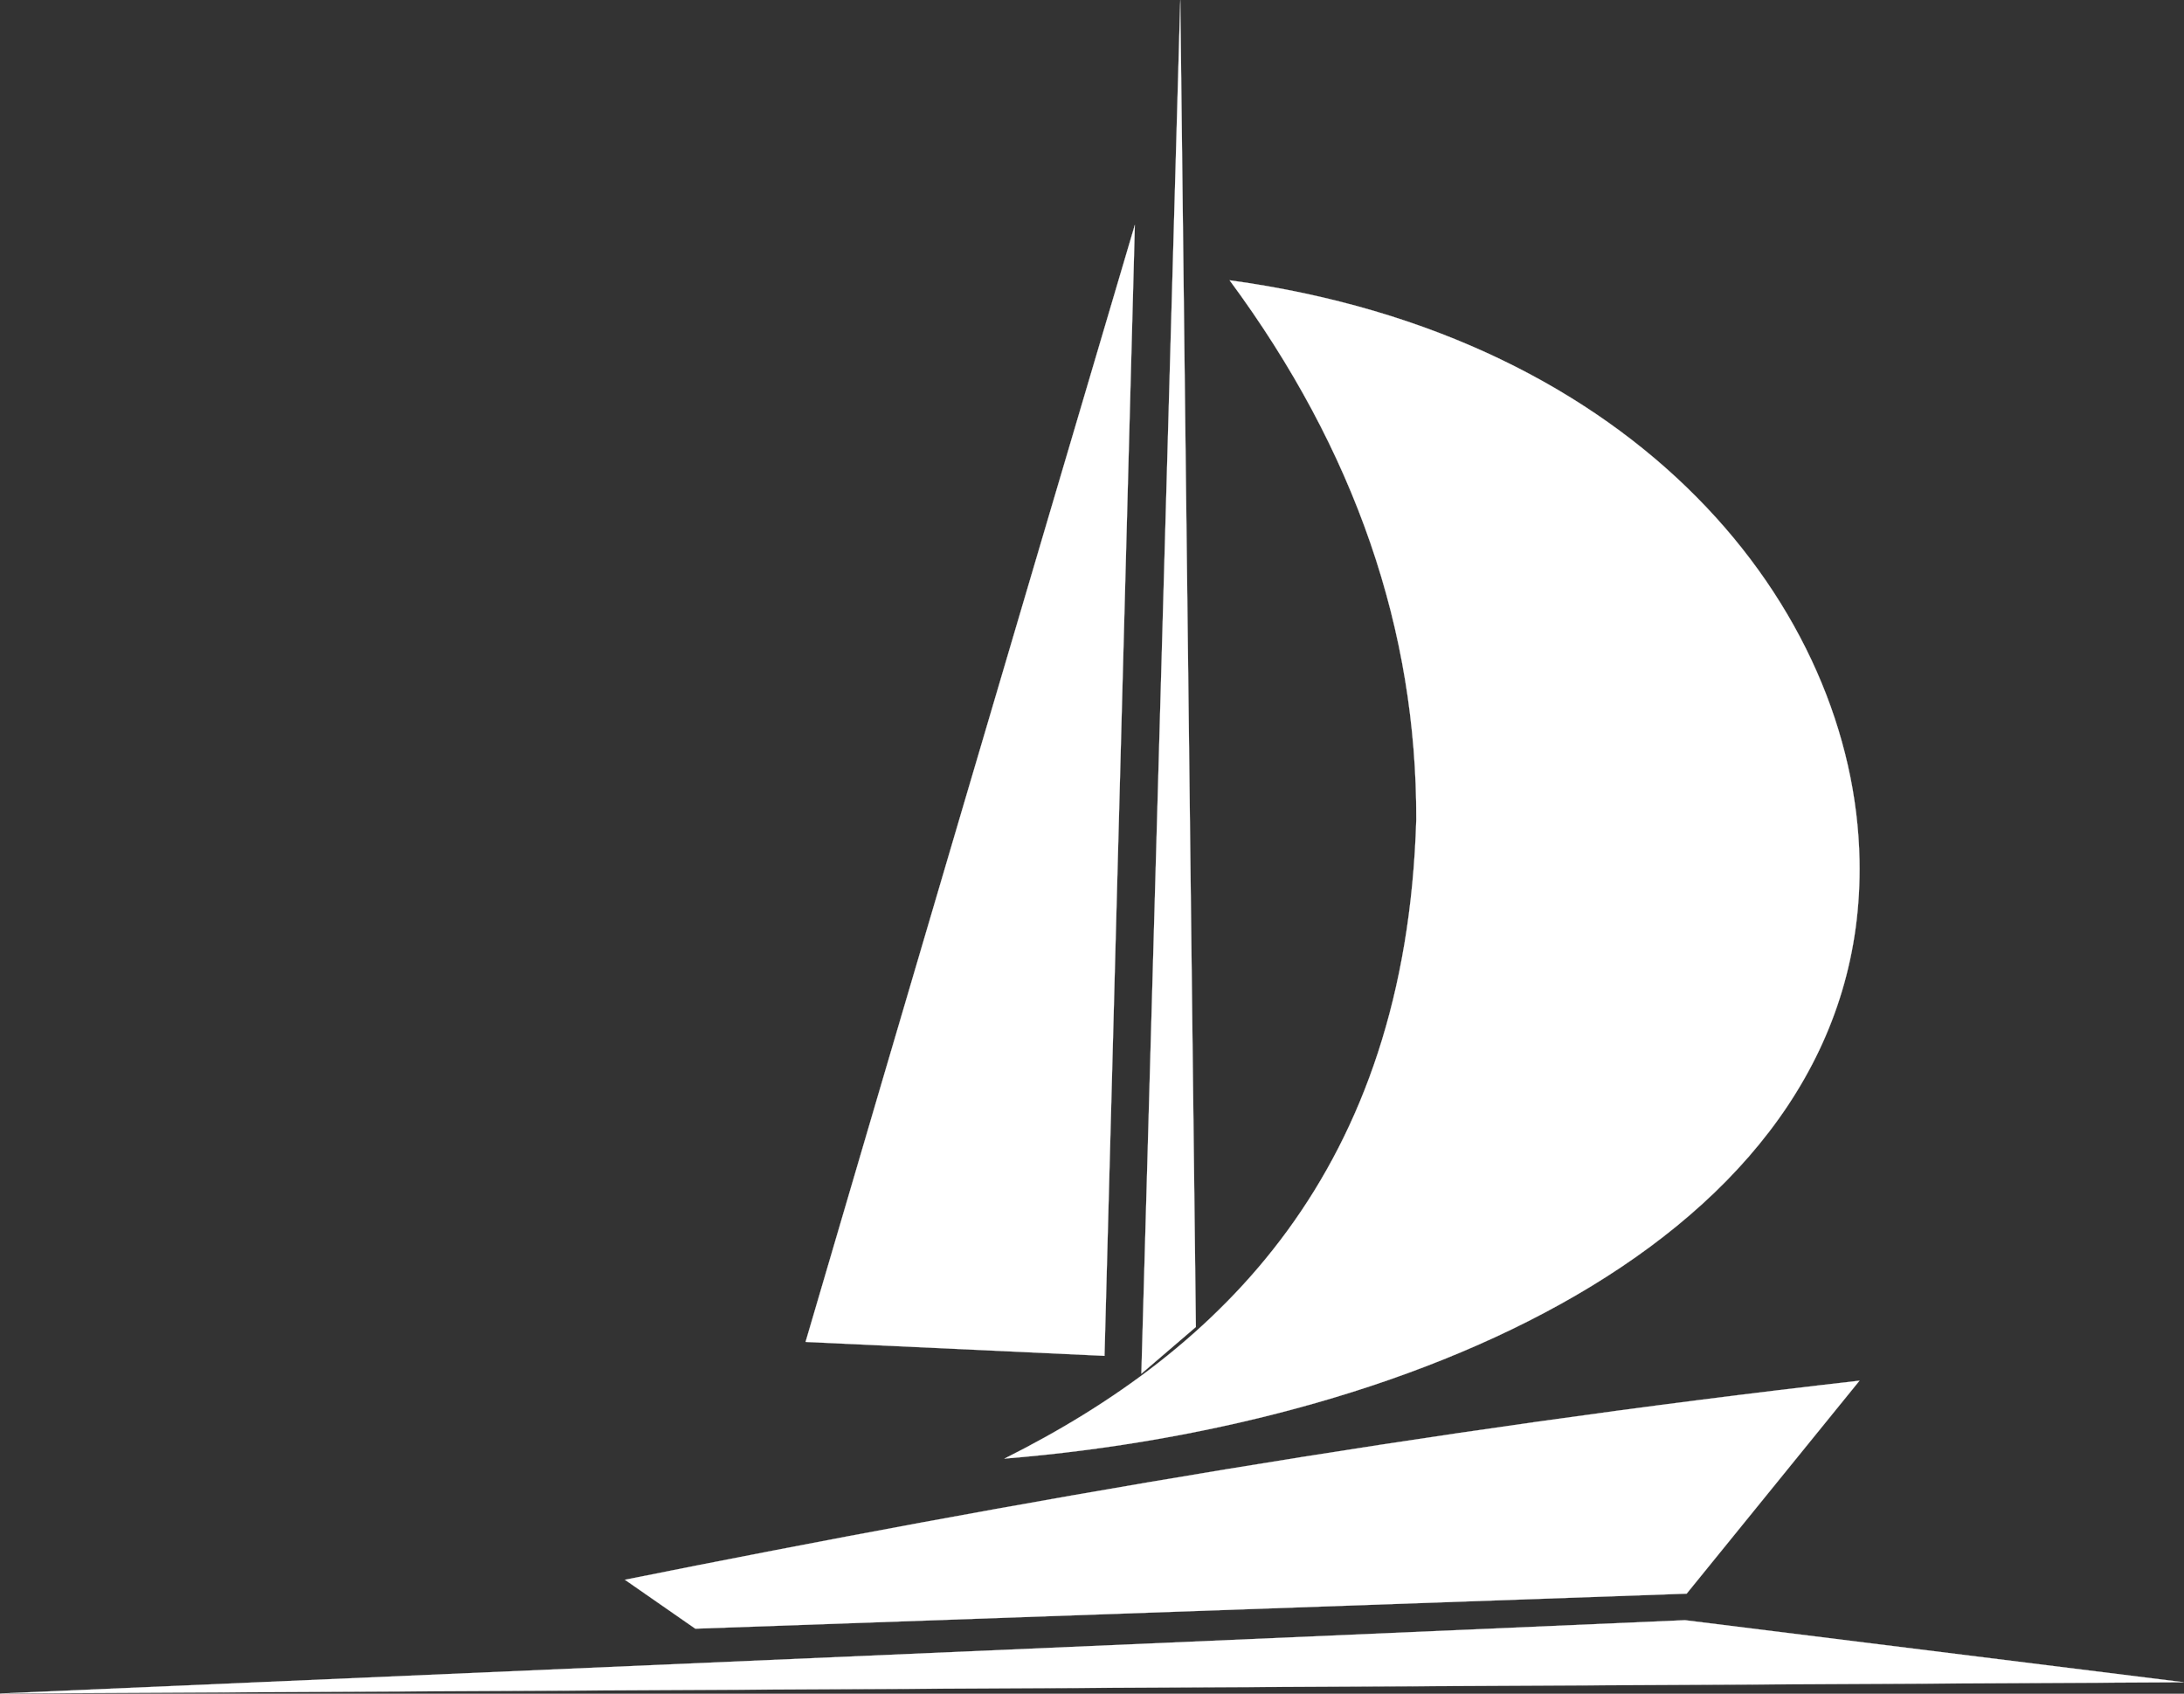
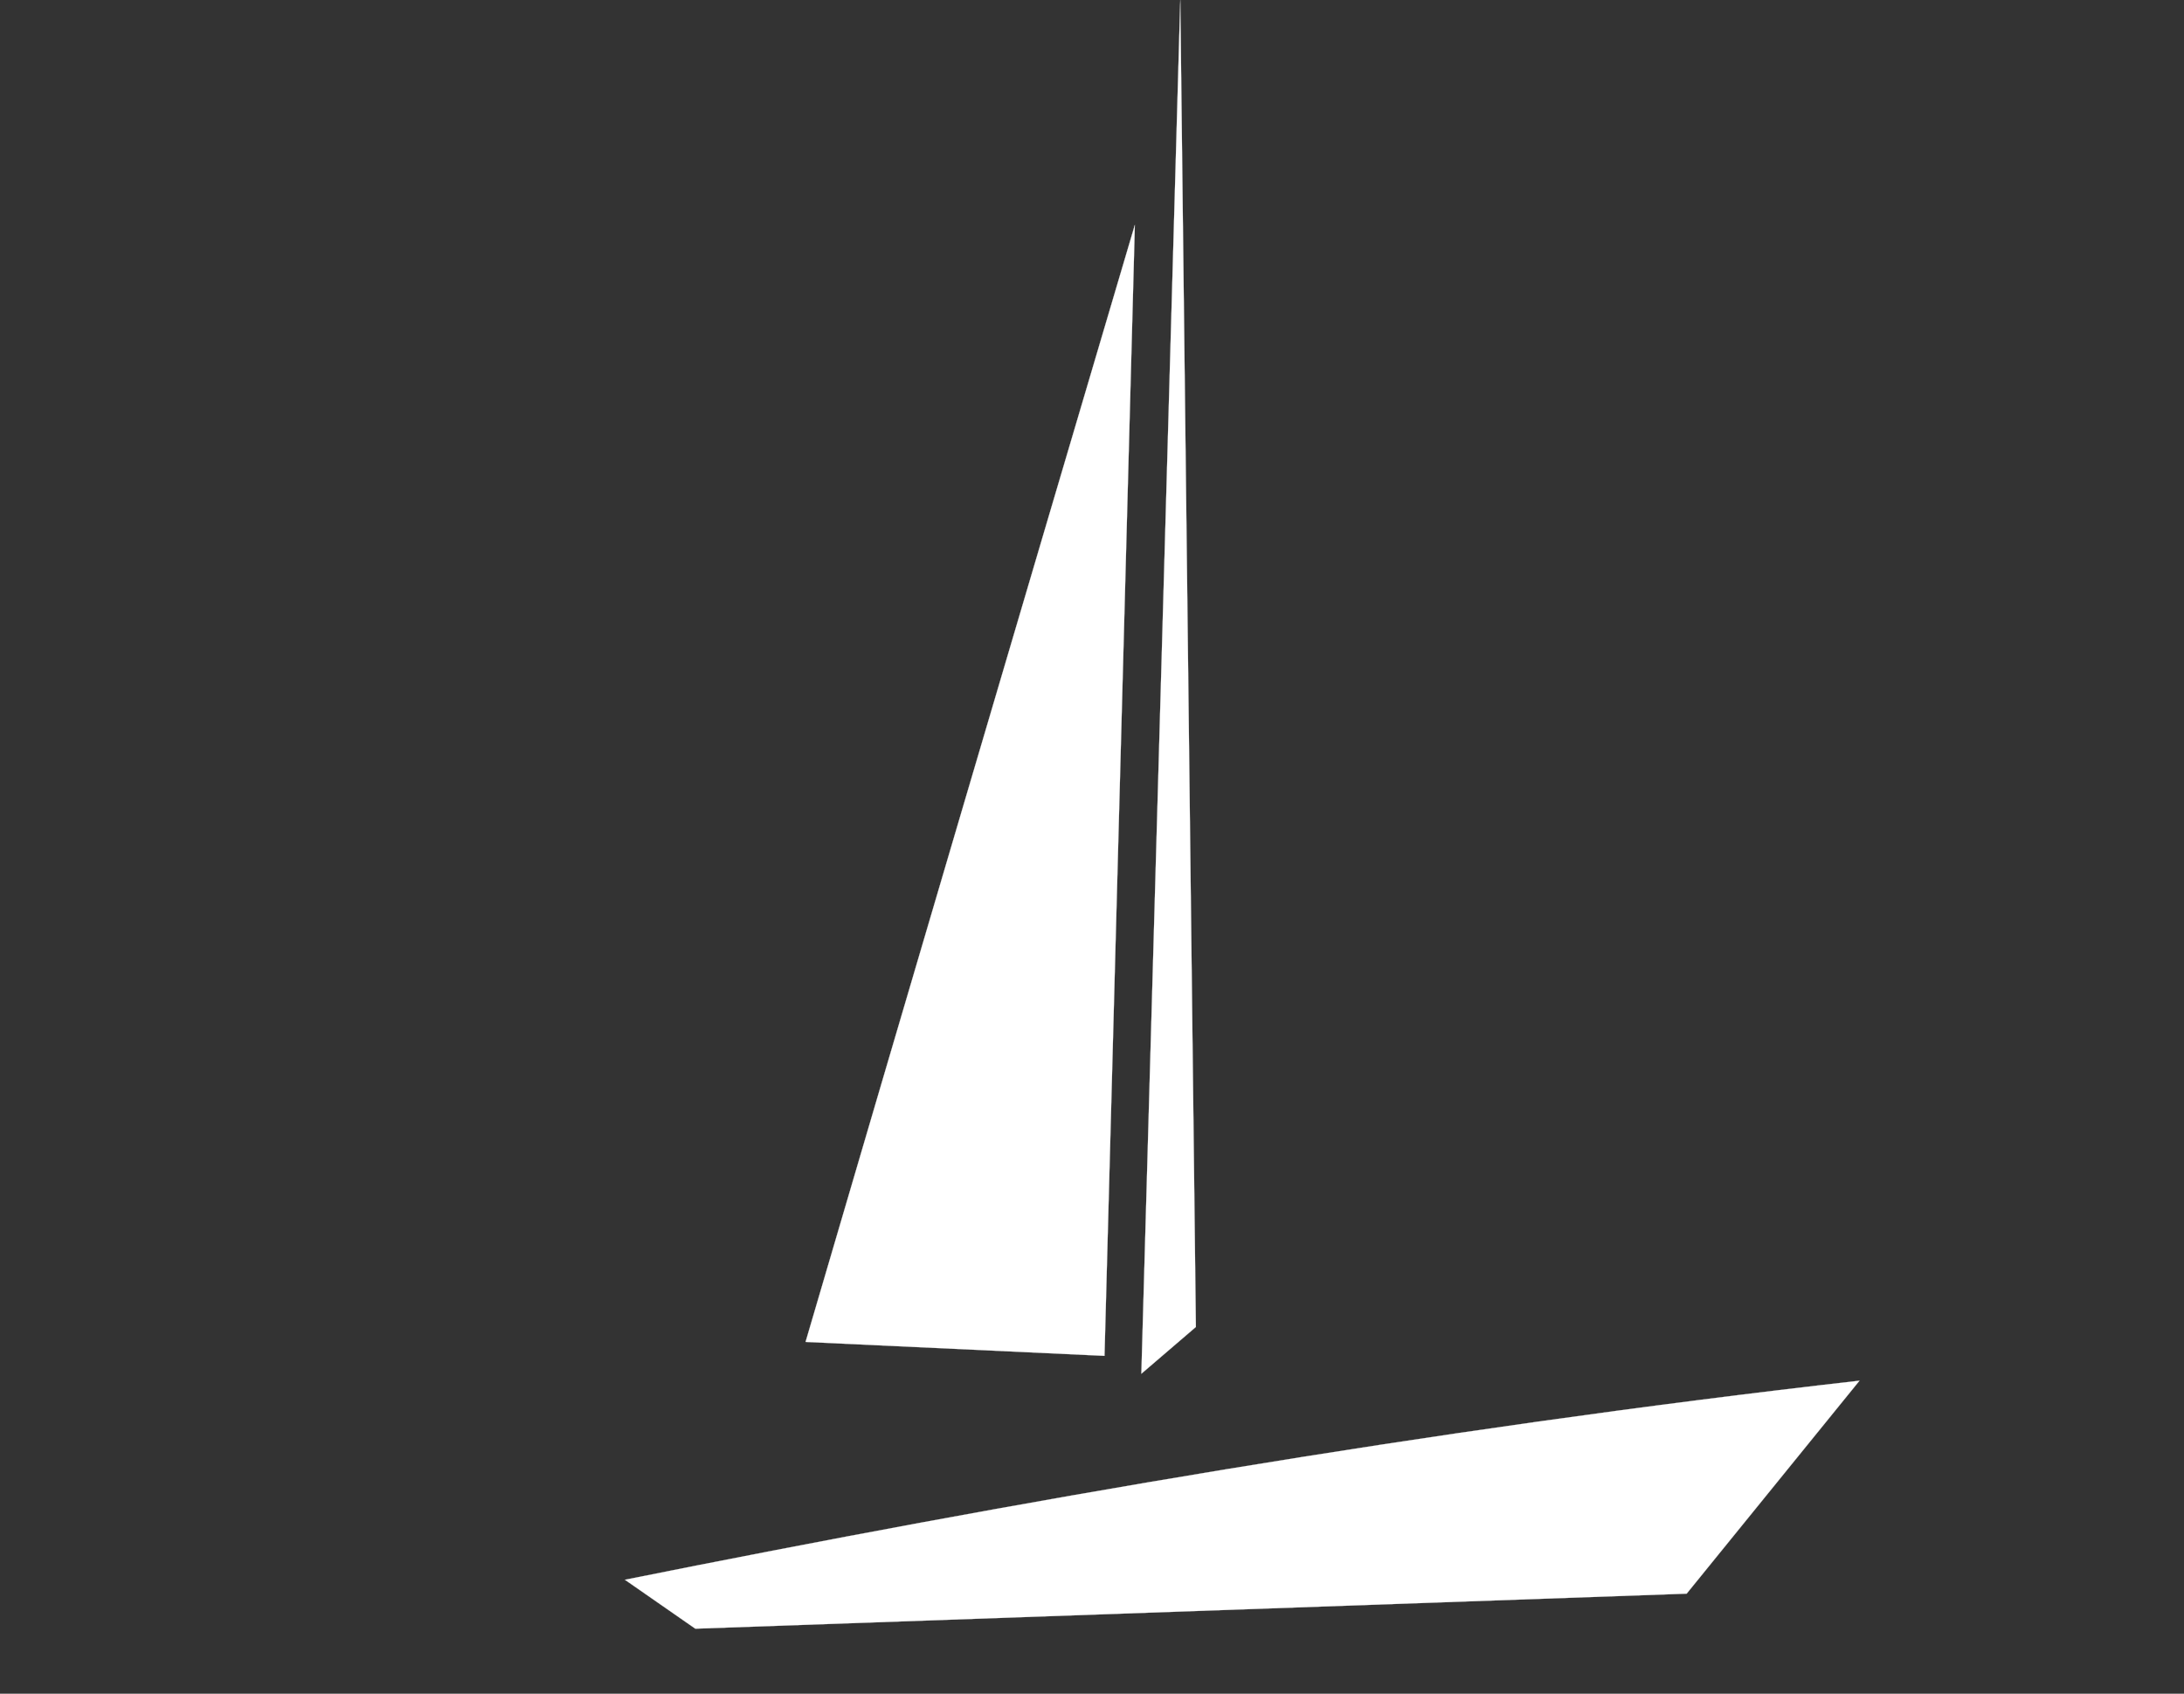
<svg xmlns="http://www.w3.org/2000/svg" width="100%" height="100%" viewBox="0 0 11789 9142" version="1.1" xml:space="preserve" style="fill-rule:evenodd;clip-rule:evenodd;stroke-linecap:round;stroke-linejoin:round;stroke-miterlimit:1.5;">
  <rect x="0" y="0" width="11789" height="9142" fill="#333333" stroke="none" />
  <g transform="matrix(1,0,0,1,-294.776,-1275)">
    <g transform="matrix(48.428,0,0,48.428,-6007.2,-3126.75)">
-       <path d="M130.141,279.643L317.944,271.473L373.542,278.391L130.141,279.643Z" style="fill:white;stroke:white;stroke-width:0.02px;" />
-     </g>
+       </g>
    <g transform="matrix(48.428,0,0,48.428,-6007.2,-3126.75)">
      <path d="M199.786,266.967C243.367,258.229 288.767,250.305 337.394,244.778L318.129,268.515L207.633,272.42L199.786,266.967Z" style="fill:white;stroke:white;stroke-width:0.02px;" />
    </g>
    <g transform="matrix(48.428,0,0,48.428,-6007.2,-3126.75)">
-       <path d="M242.087,253.465C288.756,249.678 338.208,228.175 337.394,186.74C336.845,158.753 312.871,128.363 267.187,122.132C281.221,141.132 288.05,161.184 287.993,182.239C286.826,221.442 266.229,241.383 242.087,253.465Z" style="fill:white;stroke:white;stroke-width:0.02px;" />
-     </g>
+       </g>
    <g transform="matrix(48.428,0,0,48.428,-6007.2,-3126.75)">
      <path d="M261.688,90.903L263.425,238.792L257.349,244.003L261.688,90.903Z" style="fill:white;stroke:white;stroke-width:0.02px;" />
    </g>
    <g transform="matrix(48.428,0,0,48.428,-6007.2,-3126.75)">
      <path d="M256.623,115.965L253.241,242.01L219.92,240.46C230.919,202.978 243.331,160.901 256.623,115.965Z" style="fill:white;stroke:white;stroke-width:0.02px;" />
    </g>
  </g>
</svg>